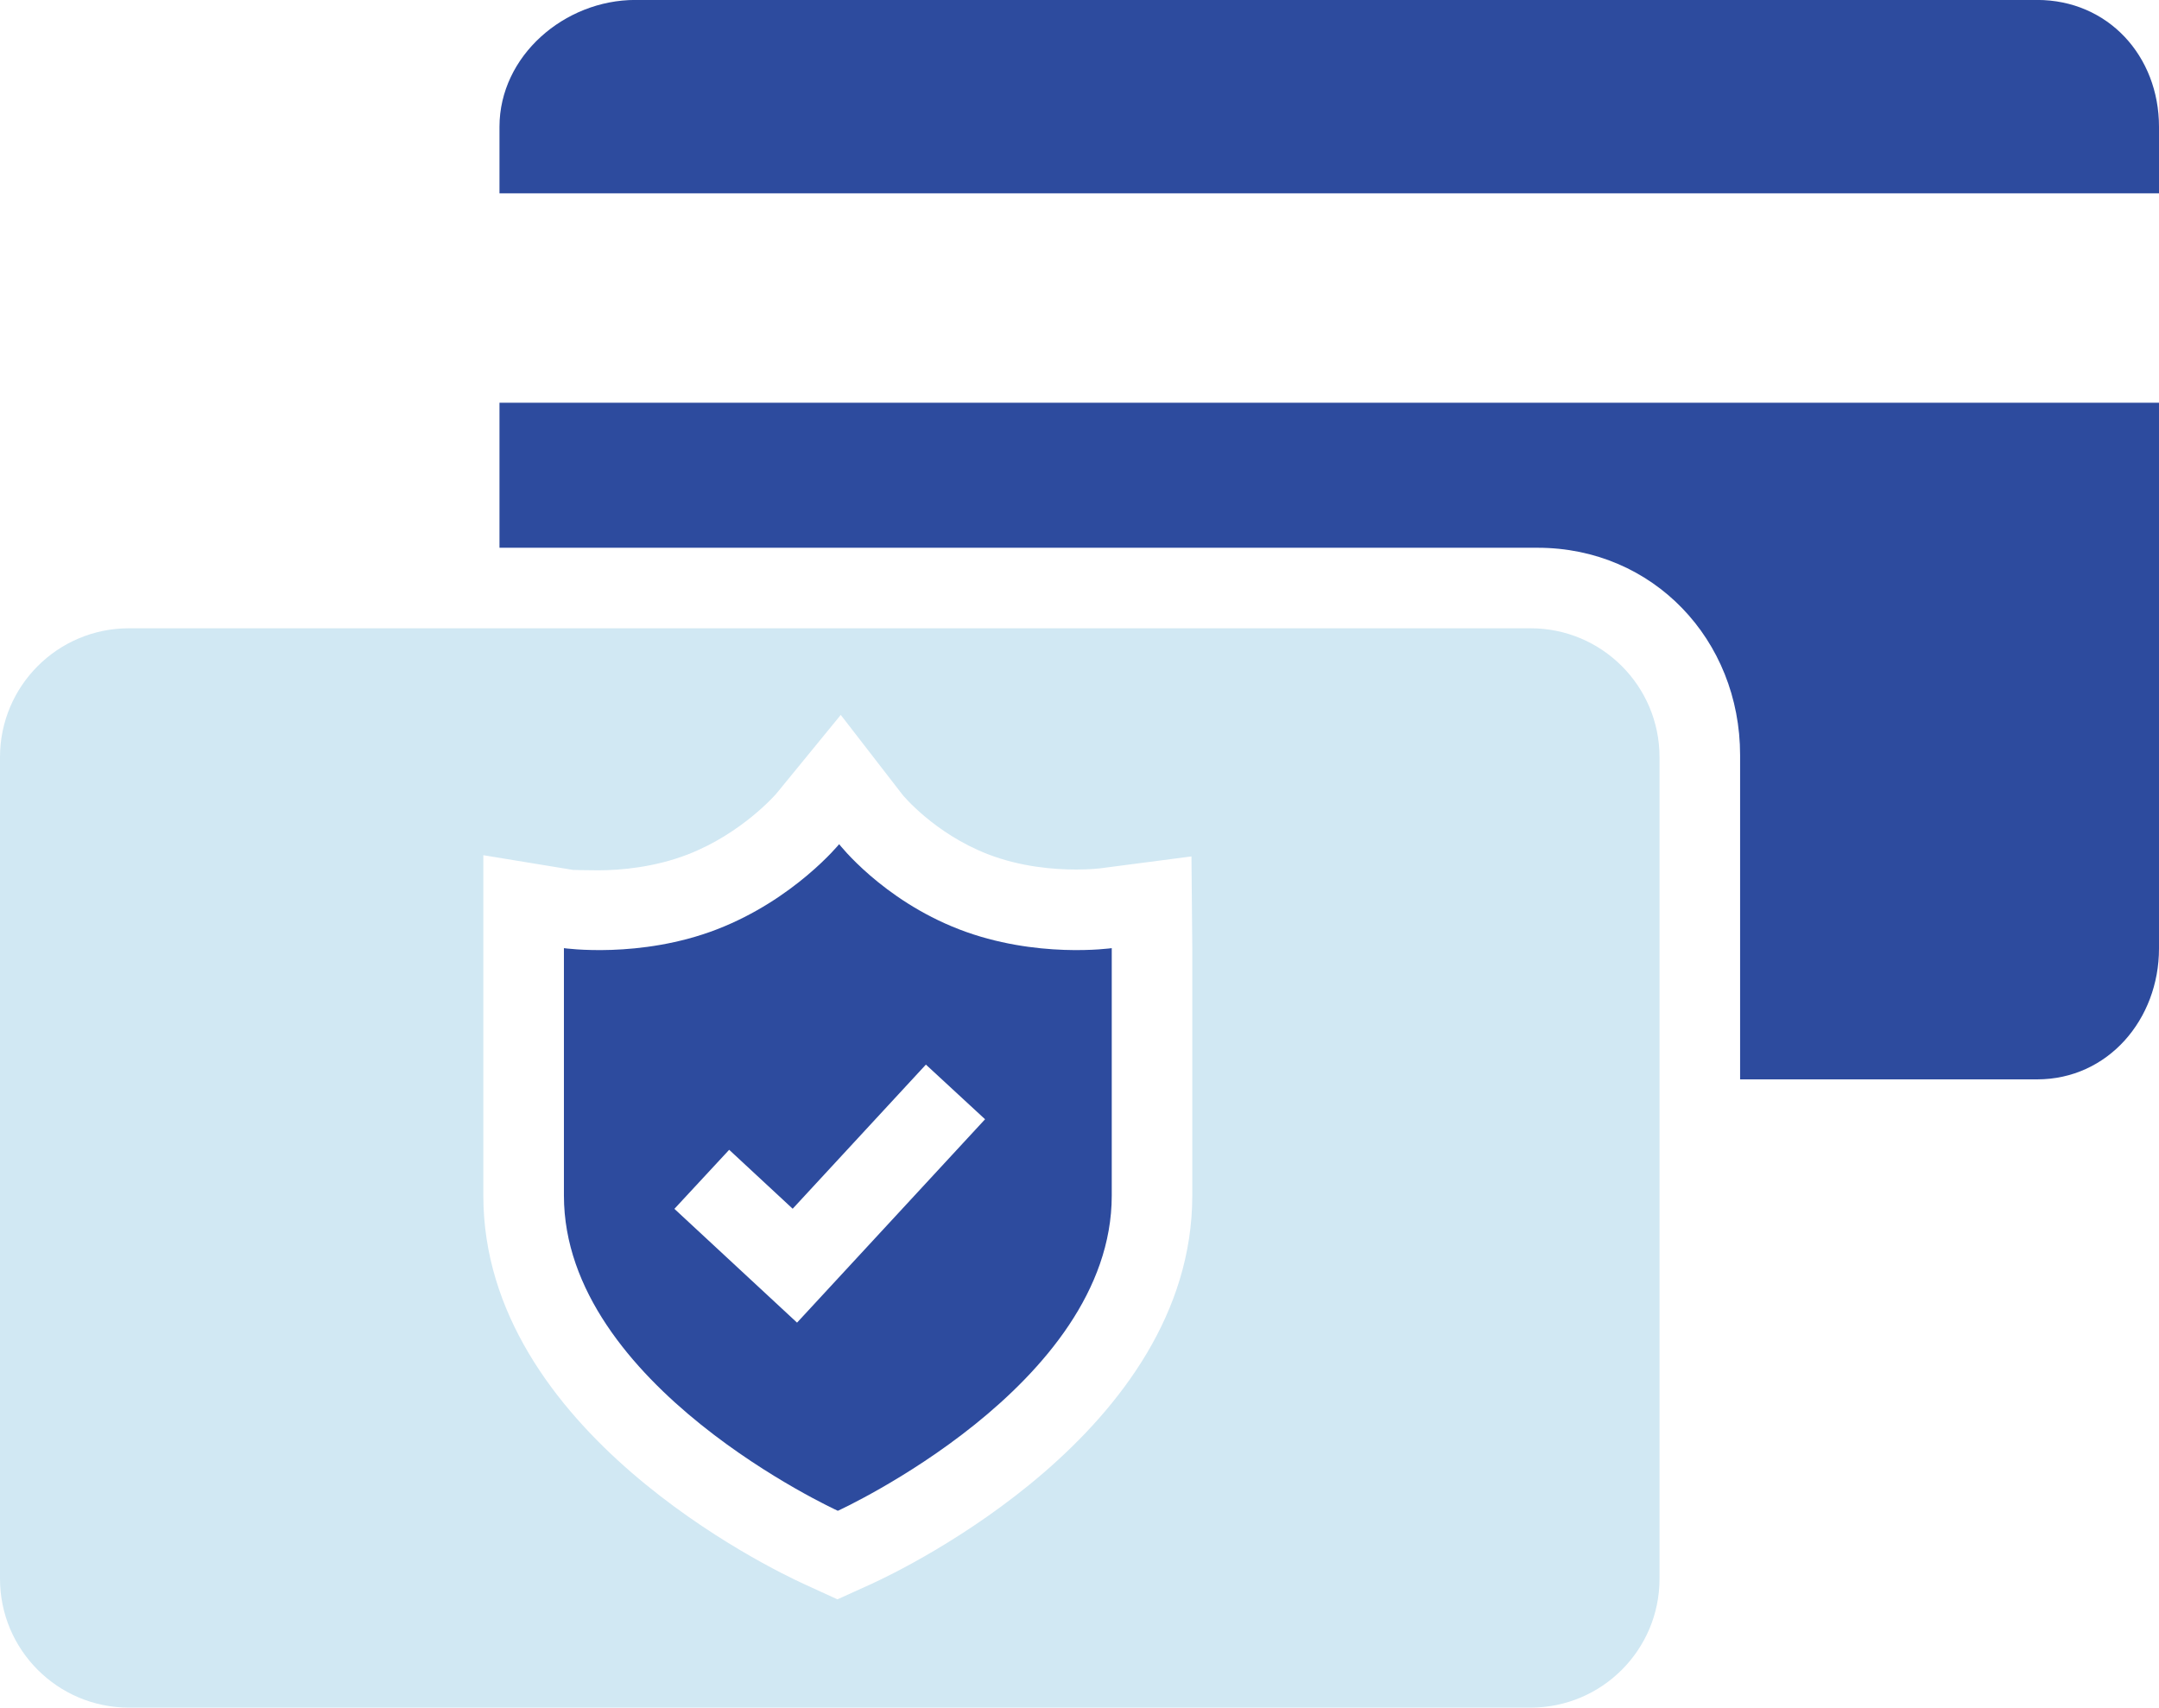
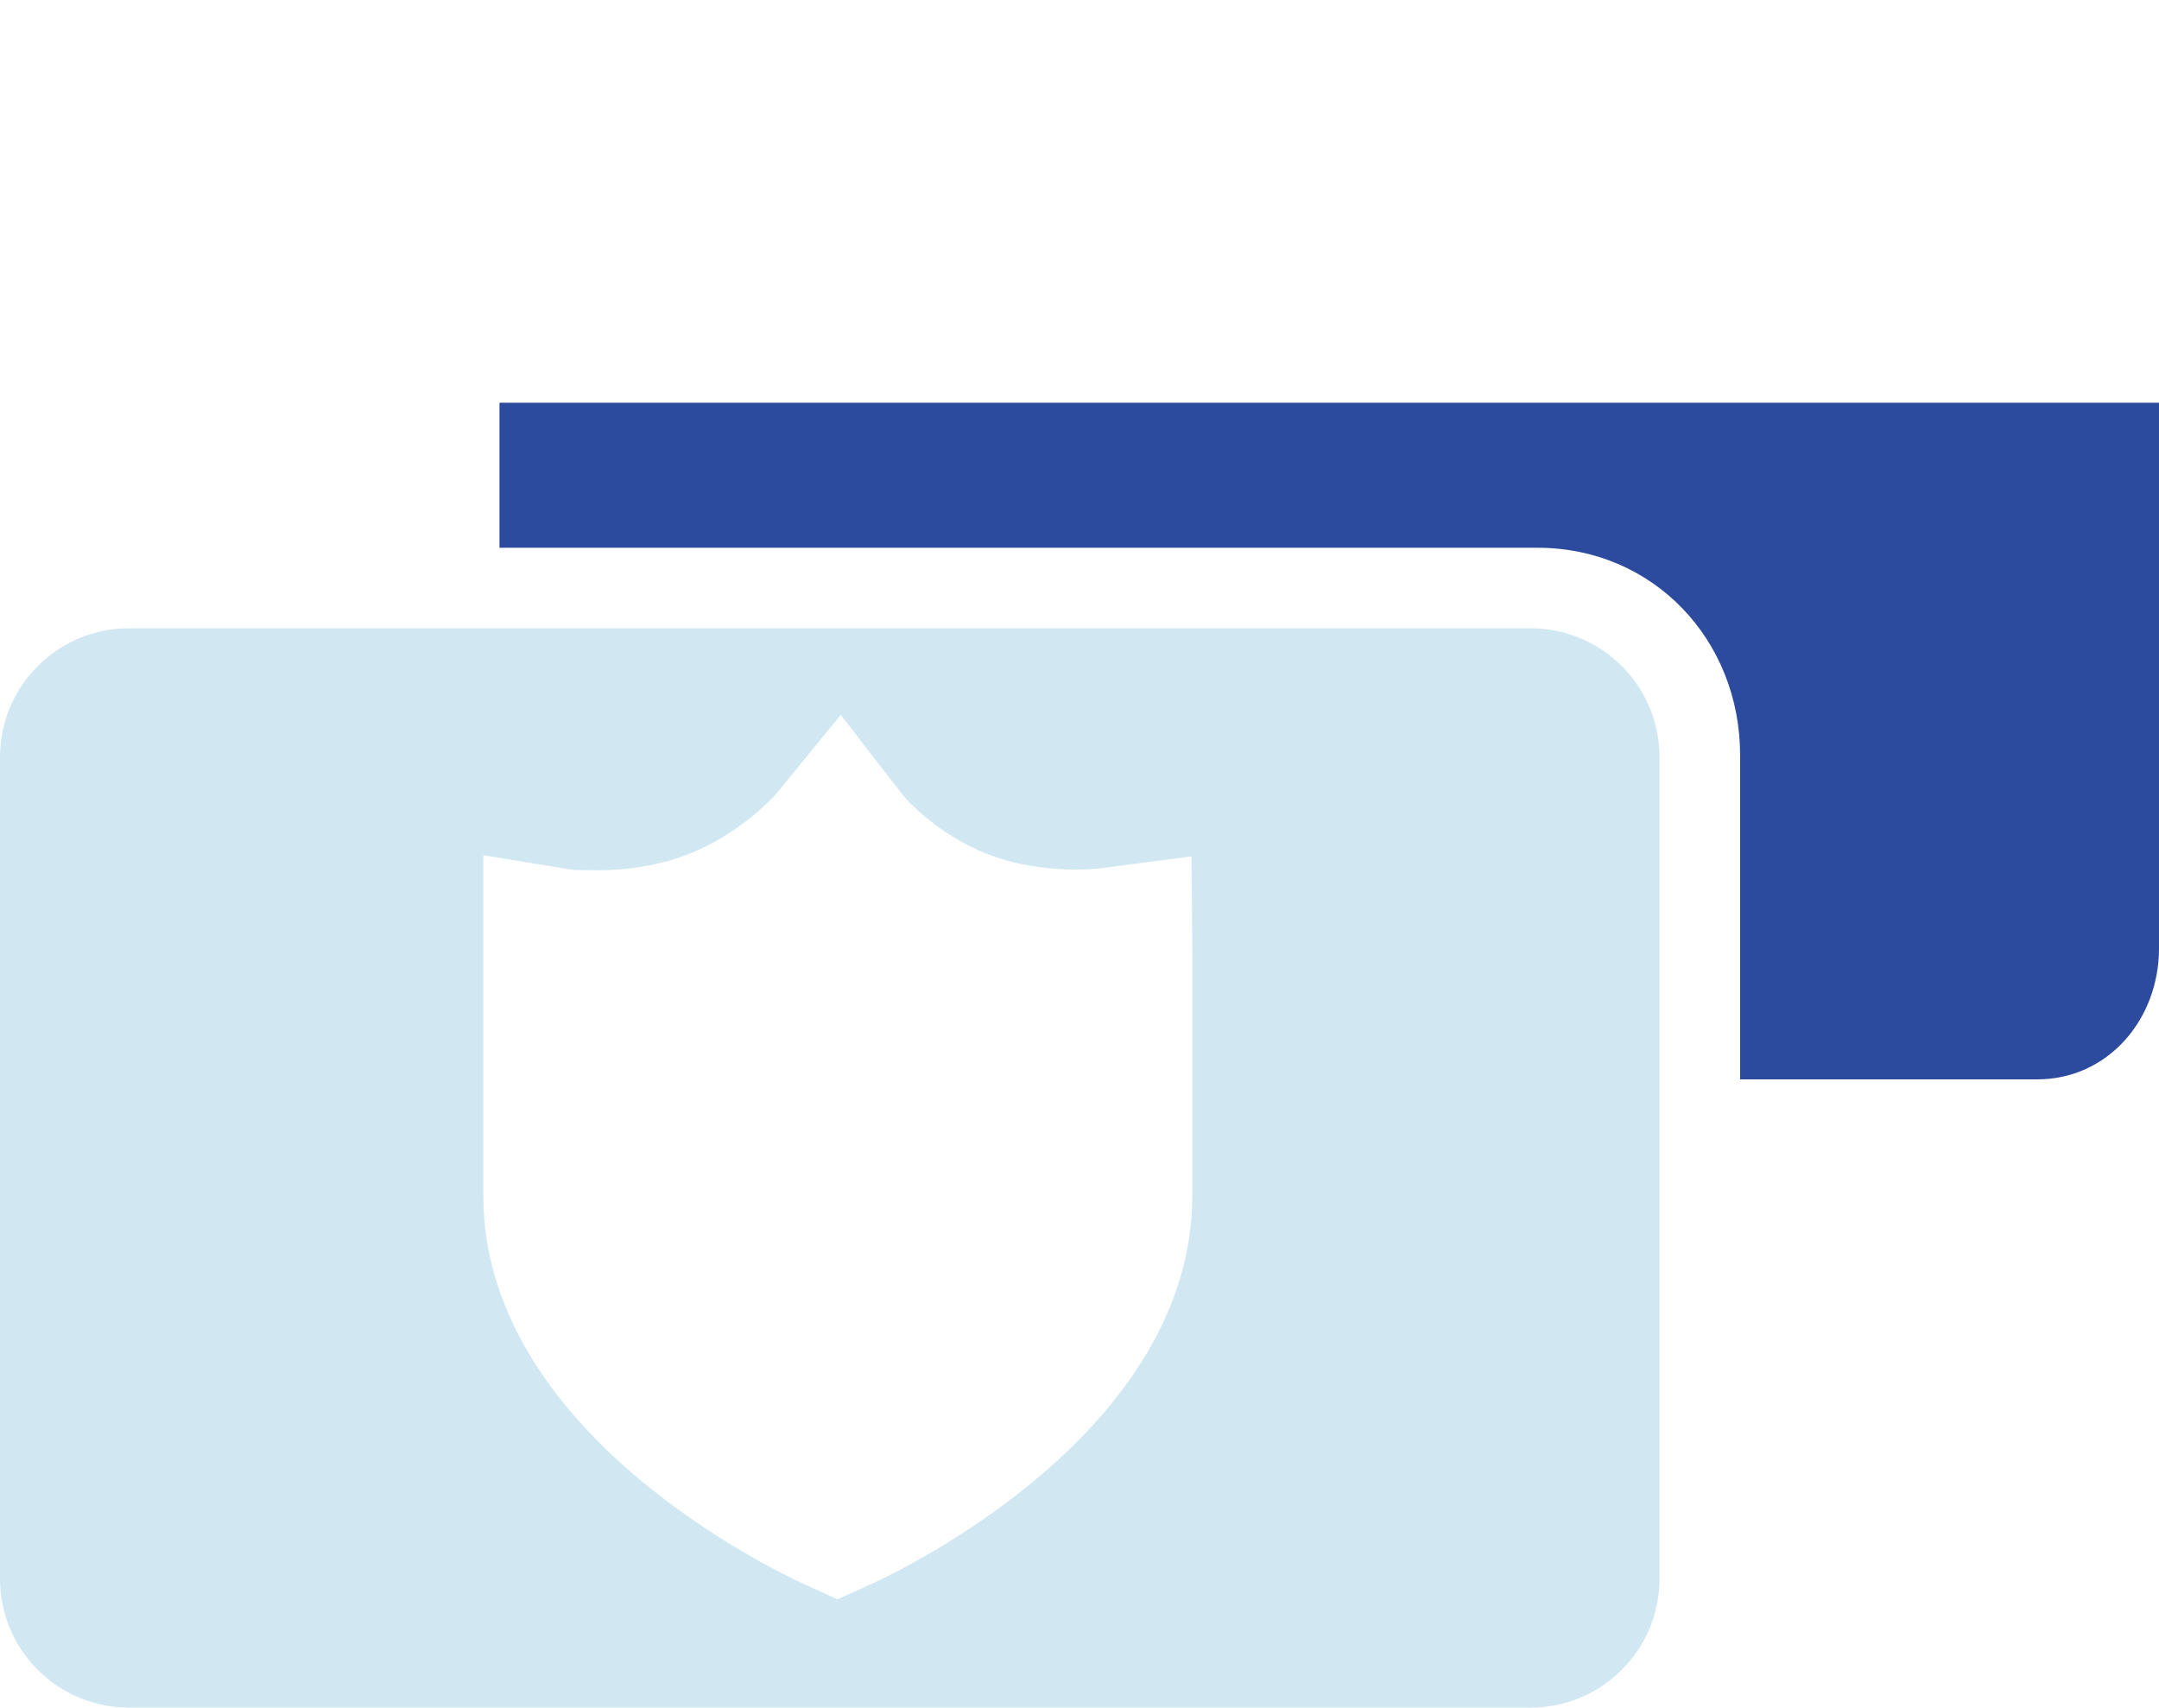
<svg xmlns="http://www.w3.org/2000/svg" id="Layer_1" viewBox="0 0 393 310.88">
  <defs>
    <style>.cls-1{fill:#d1e8f3;}.cls-2{fill:#2d4b9e;}</style>
  </defs>
-   <path class="cls-2" d="M393,35.19v-12.1c0-12.9-9.29-23.1-22.19-23.1H115.65c-12.9,0-24.73,10.19-24.73,23.1v12.1h302.08Z" />
  <path class="cls-2" d="M90.92,73.32v26.4h188.97c21.02,0,36.86,16.74,36.86,37.76v59.02h54.06c12.9,0,22.19-10.92,22.19-23.83v-99.35H90.92Z" />
  <path class="cls-1" d="M217.03,217.66c0,42.83-52.5,68-58.48,70.73l-6.11,2.77-6.05-2.77c-5.98-2.73-58.41-27.89-58.41-70.73v-61.97l16.34,2.68h.16s1.8.07,4.44.07c4.08,0,10.25-.56,16.23-2.87,9.96-3.86,16.15-11.06,16.2-11.13l11.69-14.29,11.28,14.58s5.74,6.99,15.48,10.77c5.97,2.32,12.05,2.8,16.09,2.8,2.66,0,4.36-.22,4.38-.22l16.61-2.17.15,16.7v45.05h0ZM302.08,137.84c0-12.96-10.51-23.46-23.46-23.46H23.46c-12.96,0-23.46,10.51-23.46,23.46v149.57c0,12.96,10.51,23.46,23.46,23.46h255.16c12.96,0,23.46-10.51,23.46-23.46v-149.57h0Z" />
-   <path class="cls-2" d="M145.09,240.79l-22.33-20.72,9.97-10.75,11.56,10.73,24.25-26.24,10.77,9.95-34.23,37.03h0ZM174.55,169.17c-14.01-5.43-21.8-15.49-21.8-15.49,0,0-8.19,10.05-22.2,15.49-14.01,5.43-27.9,3.44-27.9,3.44v45.05c0,34.64,49.86,57.38,49.86,57.38,0,0,49.86-22.74,49.86-57.38v-45.05s-13.81,1.99-27.82-3.44h0Z" />
</svg>